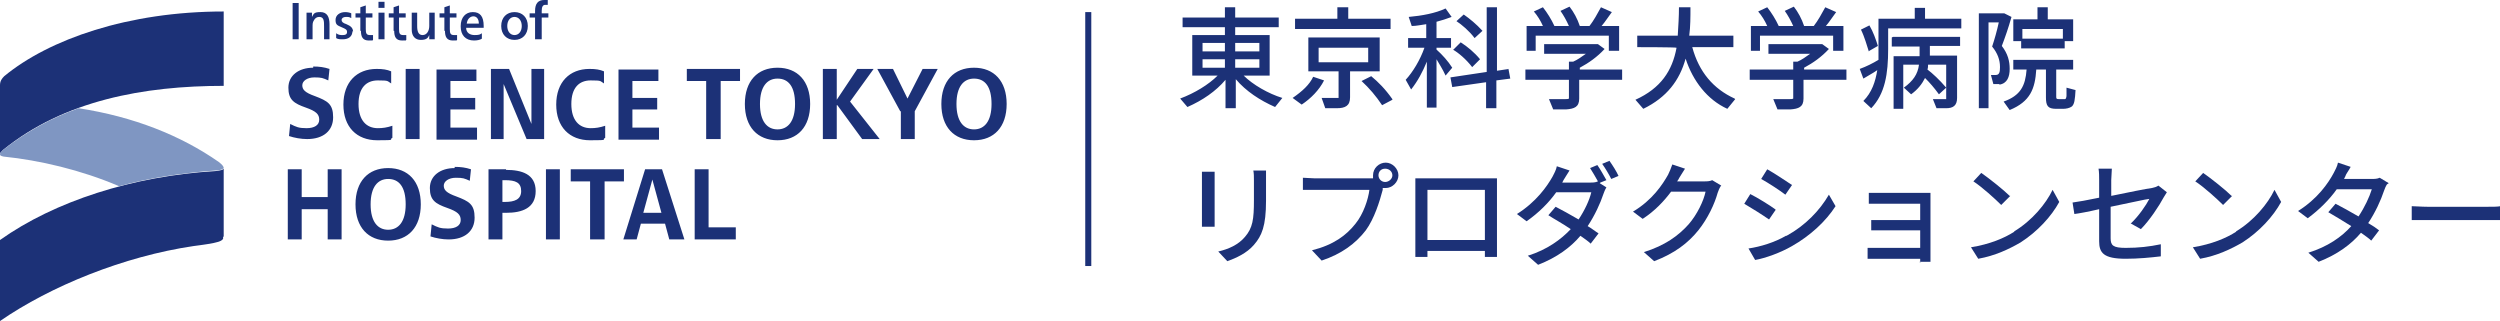
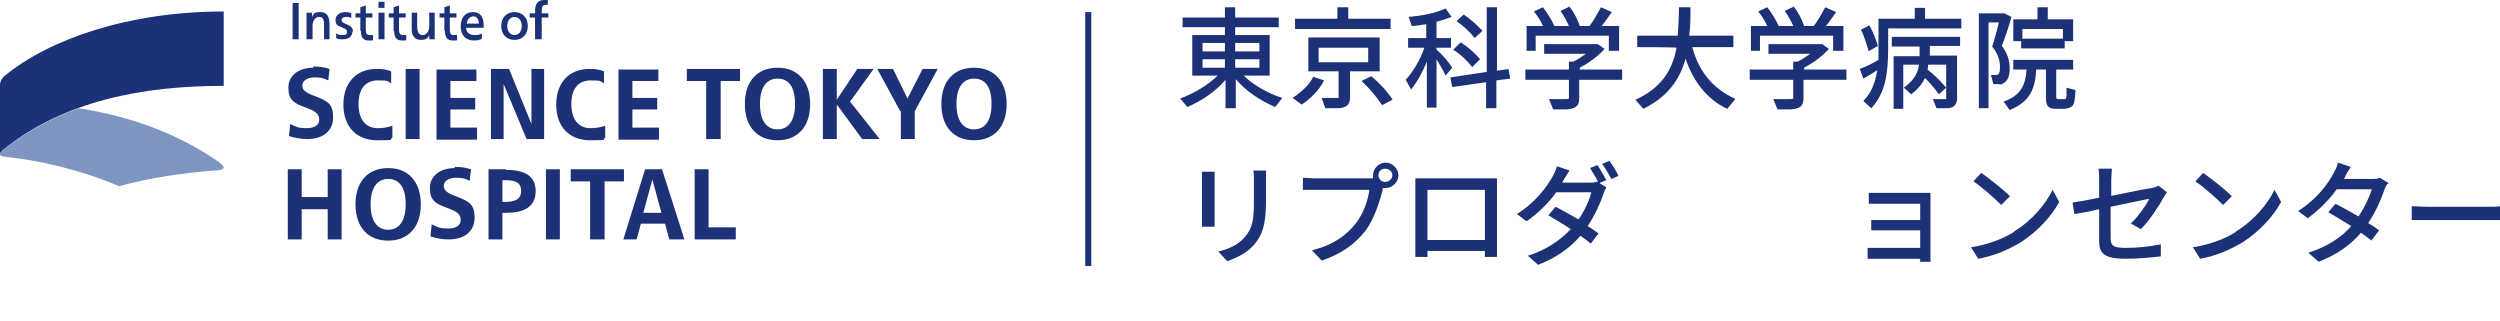
<svg xmlns="http://www.w3.org/2000/svg" version="1.1" viewBox="0 0 413.5 53.1">
  <defs>
    <style>
      .cls-1 {
        fill: #1c3177;
      }

      .cls-2 {
        fill: #7f96c2;
      }

      .cls-3 {
        fill: #1c3177;
      }
    </style>
  </defs>
  <g>
    <g id="_レイヤー_1" data-name="レイヤー_1">
      <g>
        <path class="cls-1" d="M37,1.9C21.2,1.9,8.1,6.5.7,12.6c-.4.4-.7.8-.7,1.5v11.4c0-.2.2-.4.5-.7,10.1-8.2,23.3-10.6,36.5-10.6V1.9Z" />
-         <path class="cls-1" d="M37,39.2v-11.4c0,.3-.5.4-1.4.5C22,29.1,9,33.3,0,39.7v13.4c8.4-5.8,20.5-10.7,32-12.4.1,0,3-.4,3.3-.5s1.3-.2,1.6-.7c0-.1,0-.3,0-.4Z" />
        <path class="cls-2" d="M37,27.8h0c0-.3-.3-.6-.8-1-6.3-4.4-14.1-7.5-23.2-8.9-4.5,1.6-8.7,3.9-12.5,6.9C.2,25.1,0,25.3,0,25.5s.1.3.6.4c5.9.6,12.8,2.2,19.1,4.9,5.1-1.4,10.5-2.2,15.9-2.6.8,0,1.4-.2,1.4-.5Z" />
      </g>
      <path class="cls-1" d="M49.4,6.5h-1V.5h1v6ZM50.8,6.5h.9v-2c0-.5,0-.8.2-1.1.2-.4.5-.6.9-.6.8,0,.8.7.8,1.6v2.1h.9v-2.5c0-1.2-.4-2-1.5-2s-1.1.3-1.4.8h0c0-.2,0-.5,0-.7h-.9c0,.4,0,.9,0,1.3v3.1ZM58.4,5.3c0-.7-.4-1-1.1-1.3-.6-.2-.8-.4-.8-.7s.3-.5.7-.5.6,0,.9.2v-.8c-.2-.1-.6-.2-1-.2-.9,0-1.6.5-1.6,1.3s.3.9,1,1.2c.7.3.9.4.9.8s-.3.5-.7.5-.7,0-1.1-.3v.8c.3.2.7.2,1.1.2,1,0,1.6-.5,1.6-1.4ZM59.7,5.1c0,1,.3,1.6,1.3,1.6s.5,0,.7-.1v-.8c-.2,0-.3,0-.5,0-.6,0-.7-.3-.7-1v-1.9h1.1v-.7h-1.1V.9l-.9.3v1h-.8v.7h.8v2.2ZM63.6.3h-1v1h1V.3ZM63.6,6.5V2.1h-1v4.4h1ZM65.2,5.1c0,1,.3,1.6,1.3,1.6s.5,0,.7-.1v-.8c-.2,0-.3,0-.5,0-.6,0-.7-.3-.7-1v-1.9h1.1v-.7h-1.1V.9l-.9.3v1h-.8v.7h.8v2.2ZM71,5.8h0c0,.3,0,.5,0,.7h.9c0-.4,0-.9,0-1.4v-3h-.9v2.2c0,.8-.4,1.5-1.1,1.5s-.9-.6-.9-1.5v-2.2h-.9v2.8c0,1.1.6,1.7,1.5,1.7s1.2-.3,1.4-.8ZM73.6,5.1c0,1,.3,1.6,1.3,1.6s.5,0,.7-.1v-.8c-.2,0-.3,0-.5,0-.6,0-.7-.3-.7-1v-1.9h1.1v-.7h-1.1V.9l-.9.3v1h-.8v.7h.8v2.2ZM76.2,4.3c0-1.4.8-2.3,2-2.3s1.8.7,1.8,2.3,0,.2,0,.3h-2.9c0,.8.6,1.2,1.4,1.2s.9-.1,1.2-.3v.9c-.3.2-.8.3-1.3.3-1.4,0-2.2-.9-2.2-2.3ZM77.2,3.9h2c0-.8-.4-1.2-.9-1.2s-1,.4-1.1,1.2ZM82.9,4.3c0-1.4.9-2.3,2.2-2.3s2.2.9,2.2,2.3-.9,2.3-2.2,2.3-2.2-.9-2.2-2.3ZM83.9,4.3c0,.9.5,1.5,1.2,1.5s1.2-.6,1.2-1.5-.5-1.5-1.2-1.5-1.2.6-1.2,1.5ZM88.7,6.5h.9v-3.6h1.1v-.7h-1.1v-.4c0-.7.2-1,.6-1s.3,0,.4,0V0c-.1,0-.3,0-.6,0-1,0-1.5.6-1.5,1.8v.4h-.9v.7h.9v3.6ZM51.8,11.2c-2.4,0-4.1,1.3-4.1,3.3s.9,2.6,2.9,3.3c1.7.6,2.2,1.1,2.2,2s-.8,1.4-2.1,1.4-1.7-.2-2.7-.7l-.2,2c.9.3,2,.5,3,.5,2.7,0,4.3-1.4,4.3-3.6s-.9-2.7-3-3.5c-1.7-.6-2.1-1.1-2.1-1.8s.8-1.3,2-1.3,1.4.1,2.3.5l.2-1.9c-.9-.3-1.7-.4-2.7-.4ZM62.5,21.2c-1.9,0-3.2-1.3-3.2-4s1.3-3.9,3.2-3.9,1.5.1,2.2.5v-2c-.7-.3-1.4-.4-2.4-.4-3.3,0-5.5,2.2-5.5,5.9s2.2,5.9,5.6,5.9,1.8-.1,2.5-.4v-2c-.9.3-1.6.4-2.4.4ZM67.1,11.4v11.6h2.3v-11.6h-2.3ZM78.9,23v-1.9h-4.4v-3h4.1v-1.9h-4.1v-2.8h4.3v-1.9h-6.6v11.6h6.7ZM87.9,20.5l-3.7-9.1h-3v11.6h2.1v-9.1c0,0,0,0,0,0l3.8,9.1h2.9v-11.6h-2.1v9.1c0,0,0,0,0,0ZM97.7,21.2c-1.9,0-3.2-1.3-3.2-4s1.3-3.9,3.2-3.9,1.5.1,2.2.5v-2c-.7-.3-1.4-.4-2.4-.4-3.3,0-5.5,2.2-5.5,5.9s2.2,5.9,5.6,5.9,1.8-.1,2.5-.4v-2c-.9.3-1.6.4-2.4.4ZM109,23v-1.9h-4.4v-3h4.1v-1.9h-4.1v-2.8h4.3v-1.9h-6.6v11.6h6.7ZM113.6,11.4v2h3.2s0,9.6,0,9.6h2.4v-9.6h3.2s0-2,0-2h-8.7ZM128.6,11.2c-3.3,0-5.4,2.2-5.4,6s2.1,6,5.4,6,5.4-2.2,5.4-6-2.1-6-5.4-6ZM128.6,13c1.8,0,2.9,1.3,2.9,4.2s-1.2,4.2-2.9,4.2-2.9-1.3-2.9-4.2,1.2-4.2,2.9-4.2ZM138.5,17.4l4.1,5.6h2.9l-4.9-6.2,3.9-5.4h-2.7l-3.4,5.1h0v-5.1h-2.3v11.6h2.3v-5.6h0ZM149,18.4v4.6h2.3v-4.6l3.8-7h-2.5l-2.5,4.9h0l-2.4-4.9h-2.6l3.8,7ZM161.1,11.2c-3.3,0-5.4,2.2-5.4,6s2.1,6,5.4,6,5.4-2.2,5.4-6-2.1-6-5.4-6ZM161.1,13c1.8,0,2.9,1.3,2.9,4.2s-1.2,4.2-2.9,4.2-2.9-1.3-2.9-4.2,1.2-4.2,2.9-4.2ZM47.6,28v11.6h2.3v-5h4.3v5h2.3v-11.6h-2.3v4.6h-4.3v-4.6h-2.3ZM64.2,27.8c-3.3,0-5.4,2.2-5.4,6s2.1,6,5.4,6,5.4-2.2,5.4-6-2.1-6-5.4-6ZM64.2,29.6c1.8,0,2.9,1.3,2.9,4.2s-1.2,4.2-2.9,4.2-2.9-1.3-2.9-4.2,1.2-4.2,2.9-4.2ZM75.2,27.8c-2.4,0-4.1,1.3-4.1,3.3s.9,2.6,2.9,3.3c1.7.6,2.2,1.1,2.2,2s-.8,1.4-2.1,1.4-1.7-.2-2.7-.7l-.2,2c.9.3,2,.5,3,.5,2.7,0,4.3-1.4,4.3-3.6s-.9-2.7-3-3.5c-1.7-.6-2.1-1.1-2.1-1.8s.8-1.3,2-1.3,1.4.1,2.3.5l.2-1.9c-.9-.3-1.7-.4-2.7-.4ZM83.7,28h-2.9v11.6h2.3v-4.4h.6c2.7,0,4.9-.8,4.9-3.6s-2.3-3.5-4.9-3.5ZM83.5,33.4h-.4v-3.6h.4c1.8,0,2.7.4,2.7,1.8s-1.1,1.8-2.7,1.8ZM90.3,28v11.6h2.3v-11.6h-2.3ZM94.4,28v2h3.2s0,9.6,0,9.6h2.4v-9.6h3.2s0-2,0-2h-8.7ZM102.9,39.6h2.4l.7-2.6h4l.7,2.6h2.5l-3.7-11.6h-2.8l-3.6,11.6ZM107.9,29.7l1.5,5.5h-3l1.5-5.5h0ZM114.9,28v11.6h6.8v-2h-4.5v-9.6h-2.3Z" />
      <path class="cls-1" d="M210,12.5v-6.7h-5.7v-1.3h7.2v-1.6h-7.2v-1.7h-1.7v1.7h-7v1.6h7v1.3h-5.4v6.7h4.2c-1.5,1.5-3.8,2.9-6.2,3.8l1.2,1.4c2.5-1.1,4.7-2.6,6.3-4.5v4.7h1.7v-4.8c1.7,2,4,3.5,6.5,4.6l1.2-1.5c-2.3-.7-4.9-2.2-6.4-3.7h4.4ZM202.6,11.2h-3.7v-1.4h3.7v1.4ZM202.6,8.5h-3.7v-1.4h3.7v1.4ZM204.3,7.1h4v1.4h-4v-1.4ZM204.3,11.2v-1.4h4v1.4h-4ZM219,13.3c-.8,1.6-2.2,3-3.7,4l-1.5-1.1c1.6-1.1,2.8-2.2,3.4-3.5l1.8.6ZM230.1,4.8h-15.9v-1.7h7v-1.9h1.8v1.9h7v1.7ZM228.1,6.2h-11.7v5.6h5v4c0,.3,0,.4,0,.4,0,0-.2,0-1,0s-1.5,0-1.8,0l.6,1.7c.8,0,1.4,0,1.9,0,1.4,0,2.2-.4,2.2-1.8v-4.3h4.9v-5.6ZM226.3,10.3h-8.2v-2.4h8.2v2.4ZM230.3,16.5l-1.7.9c-1-1.5-2.1-2.8-3.4-4l1.6-.8c1.2,1,2.3,2.1,3.5,3.8ZM240.2,11.2l-1.1,1.3c-.5-1.1-1.1-2-1.5-2.7v8h-1.6v-7.6c-.7,1.7-1.5,3.2-2.6,4.6l-.9-1.6c1.2-1.3,2.4-3.3,3.1-5.3h-2.7v-1.6h3v-2.3c-.8.1-1.6.3-2.4.3l-.5-1.5c2.2-.2,4.4-.6,6.1-1.4l1,1.4c-.8.3-1.7.6-2.5.8v2.7h2.4v1.6h-2.4v.3c1,.9,1.9,1.9,2.6,3ZM249.5,11.4l.3,1.6-2.3.3v4.6h-1.7v-4.3l-5.6.8-.3-1.6,6-.9V1.2h1.7v10.5l2-.3ZM240.4,8.2l1.2-1.2c1.1.7,2.3,1.7,3.2,2.8l-1.3,1.3c-1-1.3-2.3-2.4-3.2-2.9ZM240.9,3.5l1.2-1.1c1,.7,2.1,1.6,3.1,2.7l-1.3,1.2c-.9-1.2-2.1-2.2-3-2.8ZM261.2,11.5h7.1v1.7h-7.1v3.1c0,1.4-.8,1.7-2.2,1.8-.6,0-1.3,0-2.1,0l-.7-1.7c.9,0,1.7,0,2.3,0s.9,0,1-.1c0,0,0-.2,0-.4v-2.7h-7.2v-1.7h7.2v-1.3h.7c.7-.3,1.4-.8,2.1-1.3h-6.9v-1.6h8.9c0,0,1.1.8,1.1.8-1.2,1.3-2.6,2.3-4.1,3.1v.3ZM254.2,8.4h-1.7v-4.1h2.7c-.4-.9-.9-1.7-1.5-2.4l1.5-.7c.7.9,1.4,2,1.9,3.1h2.4c-.4-.9-.9-1.8-1.4-2.5l1.5-.7c.7.9,1.3,2,1.7,3.2h1.6c.7-.9,1.3-2,1.9-3.1l1.8.8c-.6.8-1.1,1.6-1.7,2.3h2.9v4.1h-1.7v-2.5h-12.1v2.5ZM287,16.4l-1.3,1.6c-3.3-1.5-5.7-4.6-6.9-8.3-1,3.6-3.1,6.4-7,8.3l-1.3-1.5c4.2-1.9,6.1-4.8,6.8-8.6h0c0-.1-6.5-.1-6.5-.1v-1.9h6.7c.1-1.6.2-3.2.2-4.7h1.9c0,1.6,0,3.2-.2,4.7h7.3v1.9h-6.8c1.1,4.1,3.5,6.9,7,8.5ZM298.3,11.5h7.1v1.7h-7.1v3.1c0,1.4-.8,1.7-2.2,1.8-.6,0-1.3,0-2.1,0l-.7-1.7c.9,0,1.7,0,2.3,0s.9,0,1-.1c0,0,0-.2,0-.4v-2.7h-7.2v-1.7h7.2v-1.3h.7c.7-.3,1.4-.8,2.1-1.3h-6.9v-1.6h8.9c0,0,1.1.8,1.1.8-1.2,1.3-2.6,2.3-4.1,3.1v.3ZM291.3,8.4h-1.7v-4.1h2.7c-.4-.9-.9-1.7-1.5-2.4l1.5-.7c.7.9,1.4,2,1.9,3.1h2.4c-.4-.9-.9-1.8-1.4-2.5l1.5-.7c.7.9,1.3,2,1.7,3.2h1.6c.7-.9,1.3-2,1.9-3.1l1.8.8c-.6.8-1.1,1.6-1.7,2.3h2.9v4.1h-1.7v-2.5h-12.1v2.5ZM318.4,3.1h6v1.6h-12.1v3.4c0,4.1-.5,7.4-2.8,9.8l-1.3-1.2c1.4-1.4,2-3.2,2.3-5.1-.7.5-1.5.9-2.3,1.4l-.6-1.6c1.1-.4,2.1-.9,3.1-1.5,0-.4,0-.9,0-1.3V3.1h6v-1.8h1.7v1.8ZM309.1,8.5c-.3-.9-.7-2.4-1.3-3.6l1.4-.7c.6,1,1.1,2.4,1.4,3.4l-1.4.8ZM313.1,6.1h11.1v1.5h-5v1.6h4.5v7c0,1.3-.7,1.7-1.8,1.7-.4,0-.9,0-1.6,0l-.6-1.5c.4,0,.9,0,1.3,0,.7,0,.9,0,.9,0,0,0,0-.2,0-.4v-5.3h-3c0,.3,0,.5-.1.8.8.6,2,1.7,3.1,3l-1.2,1.1c-.8-1.1-1.5-1.9-2.3-2.7-.5,1-1.2,1.9-2.3,2.7l-1.2-1.1c1.5-1.1,2.3-2.2,2.5-3.8h-2.6v7.3h-1.6v-8.7h4.3v-1.6h-4.6v-1.5ZM330.7,13.9c-.3,0-.6,0-1,0l-.4-1.5h.5s.3,0,.3,0c.6,0,.7-.5.7-1.3,0-1.2-.4-2.3-1.3-3.4.4-1.2.8-2.6,1.1-4h-1.7v14.2h-1.6V2.2h4.2c0,0,1.2.6,1.2.6-.5,1.8-1.1,3.5-1.6,4.8,1,1.3,1.3,2.5,1.3,3.8s-.4,2.4-1.7,2.6ZM343.3,14.8c-.1,1.8-.2,2.4-.6,2.8-.4.3-1,.4-1.5.4h-1.1c-1.4,0-1.7-.5-1.7-1.9v-4.6h-1.6c-.2,3.2-1,5.3-4.4,6.7l-1-1.4c2.8-1,3.6-2.6,3.8-5.3h-2.2v-1.6h9.9v1.6h-2.8v4.4c0,.4,0,.5.5.5h.7c.4,0,.4,0,.5-.5,0-.4,0-.9,0-1.4l1.5.4ZM334.3,8h7.2v-1.2h1.4v-3.6h-4.2v-2h-1.7v2h-4v3.6h1.3v1.2ZM334.5,4.8h6.7v1.6h-6.7v-1.6Z" />
      <g>
        <line class="cls-1" x1="180" y1="2" x2="180" y2="44" />
        <rect class="cls-3" x="179.5" y="2" width="1" height="42" />
      </g>
      <g>
        <path class="cls-3" d="M200.9,28.4c0,.4,0,.8,0,1.4v6.2c0,.5,0,1.1,0,1.5h-2.1c0-.3,0-1,0-1.5v-6.2c0-.3,0-1,0-1.4h2.1ZM209.4,28.2c0,.5,0,1,0,1.7v3.3c0,4.2-.7,5.8-2,7.3-1.2,1.4-3,2.2-4.4,2.7l-1.5-1.6c1.7-.4,3.3-1.1,4.4-2.4,1.3-1.5,1.5-2.9,1.5-6.1v-3.2c0-.7,0-1.2-.1-1.7h2.1Z" />
        <path class="cls-3" d="M226.3,29.5c.2,0,.5,0,.8,0,0-.2,0-.3,0-.5,0-1.2,1-2.1,2.1-2.1s2.1,1,2.1,2.1-1,2.1-2.1,2.1-.3,0-.5,0v.3c-.5,1.9-1.4,4.8-2.8,6.7-1.7,2.2-4,3.9-7.3,5l-1.6-1.7c3.6-.9,5.7-2.5,7.2-4.4,1.3-1.6,2.1-4,2.3-5.6h-9c-.8,0-1.5,0-2,0v-2c.5,0,1.4.1,2,.1h8.9ZM230.3,29c0-.6-.5-1.1-1.2-1.1s-1.1.5-1.1,1.1.5,1.1,1.1,1.1,1.2-.5,1.2-1.1Z" />
        <path class="cls-3" d="M247.6,40.1c0,.6,0,2.2,0,2.4h-2c0,0,0-.5,0-1h-9.5c0,.5,0,.9,0,1h-2c0-.2,0-1.6,0-2.4v-9c0-.5,0-1.1,0-1.6.7,0,1.3,0,1.8,0h10c.4,0,1.1,0,1.7,0,0,.5,0,1.1,0,1.6v9ZM236.1,31.4v8.3h9.5v-8.3h-9.5Z" />
        <path class="cls-3" d="M264.6,30.3l1.1.7c-.2.3-.4.8-.5,1.1-.5,1.5-1.4,3.5-2.6,5.3.7.4,1.3.9,1.8,1.2l-1.3,1.7c-.4-.4-1-.8-1.7-1.3-1.6,1.9-3.9,3.6-7,4.8l-1.7-1.5c3.2-1,5.5-2.7,7.1-4.4-1.3-.9-2.8-1.7-3.7-2.3l1.2-1.4c1,.5,2.4,1.3,3.8,2.1,1-1.5,1.8-3.2,2.1-4.5h-5.8c-1.2,1.7-2.9,3.4-4.9,4.8l-1.6-1.2c3.2-2,5-4.6,5.9-6.2.2-.4.6-1.1.7-1.7l2.1.7c-.4.6-.8,1.3-1,1.6l-.2.4h4.5c.5,0,1,0,1.4-.2h0c-.4-.7-.9-1.6-1.3-2.2l1.2-.5c.5.7,1.1,1.8,1.5,2.5l-1,.4ZM266.2,26.6c.5.7,1.2,1.8,1.5,2.5l-1.2.5c-.4-.8-1-1.8-1.5-2.5l1.2-.5Z" />
-         <path class="cls-3" d="M284.6,30.8c-.2.3-.4.8-.5,1.1-.5,1.8-1.6,4.2-3.2,6.2-1.7,2.1-3.9,3.8-7.3,5.1l-1.7-1.5c3.5-1.1,5.7-2.7,7.4-4.6,1.4-1.6,2.5-3.9,2.8-5.4h-5.7c-1.2,1.6-2.7,3.2-4.7,4.5l-1.6-1.2c3.2-1.9,4.9-4.5,5.8-6.1.2-.4.5-1.1.7-1.7l2.1.7c-.4.6-.8,1.3-1,1.6,0,.1-.2.3-.3.5h4.4c.5,0,1,0,1.4-.2l1.5.9Z" />
-         <path class="cls-3" d="M293.7,34.7l-1.1,1.6c-1-.7-2.9-1.9-4.1-2.6l1-1.6c1.2.6,3.3,1.9,4.1,2.5ZM295.5,39c3.1-1.7,5.5-4.2,7-6.8l1.1,1.9c-1.6,2.5-4.2,4.9-7.2,6.6-1.9,1.1-4.4,2-6.1,2.3l-1.1-1.9c2-.3,4.3-1,6.2-2.1ZM296.4,30.6l-1.1,1.6c-.9-.7-2.9-2-4-2.6l1-1.6c1.1.6,3.2,2,4.1,2.6Z" />
        <path class="cls-3" d="M317.6,43.5c0-.2,0-.5,0-.7h-7.2c-.6,0-1.2,0-1.5,0v-1.8c.3,0,.9,0,1.5,0h7.2v-2.9h-6.3c-.7,0-1.4,0-1.8,0v-1.7c.4,0,1.1,0,1.8,0h6.3v-2.7h-6.5c-.6,0-1.7,0-2,0v-1.8c.4,0,1.5,0,2,0h7c.4,0,1,0,1.2,0,0,.2,0,.7,0,1.1v9.2c0,.3,0,.8,0,1.1h-1.8Z" />
        <path class="cls-3" d="M333.1,38.3c3-1.8,5.3-4.6,6.4-6.9l1.1,2c-1.3,2.4-3.6,4.9-6.4,6.7-1.9,1.1-4.2,2.2-7,2.7l-1.2-1.9c3.1-.5,5.5-1.5,7.2-2.6ZM332.5,32.4l-1.5,1.5c-1-1-3.2-3-4.6-3.9l1.3-1.4c1.3.9,3.7,2.8,4.7,3.8Z" />
        <path class="cls-3" d="M352.4,37c1.3-1.2,2.6-3.1,3.1-4.1-.4,0-3.4.7-6.4,1.3v5.2c0,1.2.4,1.6,2.5,1.6s3.9-.2,5.8-.6v2c-1.7.2-3.7.4-5.8.4-3.7,0-4.4-1-4.4-2.9v-5.3c-1.7.4-3.3.7-4.1.8l-.3-1.9c.8-.1,2.5-.4,4.4-.8v-2.9c0-.6,0-1.3-.1-1.9h2.2c0,.6-.1,1.3-.1,1.9v2.6c2.9-.6,5.9-1.2,6.7-1.3.5-.1.8-.2,1.1-.4l1.4,1.1c-.1.2-.4.6-.5.8-.8,1.5-2.4,3.9-3.8,5.3l-1.6-.9Z" />
        <path class="cls-3" d="M369.8,38.3c3-1.8,5.3-4.6,6.4-6.9l1.1,2c-1.3,2.4-3.6,4.9-6.4,6.7-1.9,1.1-4.2,2.2-7,2.7l-1.2-1.9c3.1-.5,5.5-1.5,7.2-2.6ZM369.2,32.4l-1.5,1.5c-1-1-3.2-3-4.6-3.9l1.3-1.4c1.3.9,3.7,2.8,4.7,3.8Z" />
        <path class="cls-3" d="M394.8,30.5c-.2.3-.4.8-.5,1.1-.5,1.5-1.4,3.5-2.6,5.3.7.4,1.3.8,1.8,1.2l-1.3,1.7c-.4-.4-1-.8-1.7-1.3-1.6,1.9-3.9,3.6-7,4.8l-1.7-1.5c3.2-1,5.5-2.6,7.1-4.4-1.4-.9-2.8-1.7-3.8-2.3l1.2-1.4c1,.5,2.4,1.3,3.8,2.1,1-1.5,1.8-3.2,2.2-4.5h-5.8c-1.2,1.7-2.9,3.4-4.8,4.8l-1.6-1.2c3.2-2,5-4.6,5.9-6.3.2-.4.6-1.1.7-1.7l2.1.7c-.3.6-.8,1.2-.9,1.6l-.2.4h4.5c.5,0,1,0,1.4-.2l1.5.9Z" />
        <path class="cls-3" d="M398.8,34.1c.6,0,1.7.1,2.7.1h10c.9,0,1.6,0,2.1-.1v2.3c-.4,0-1.2,0-2,0h-10c-1,0-2.1,0-2.7,0v-2.3Z" />
      </g>
    </g>
  </g>
</svg>